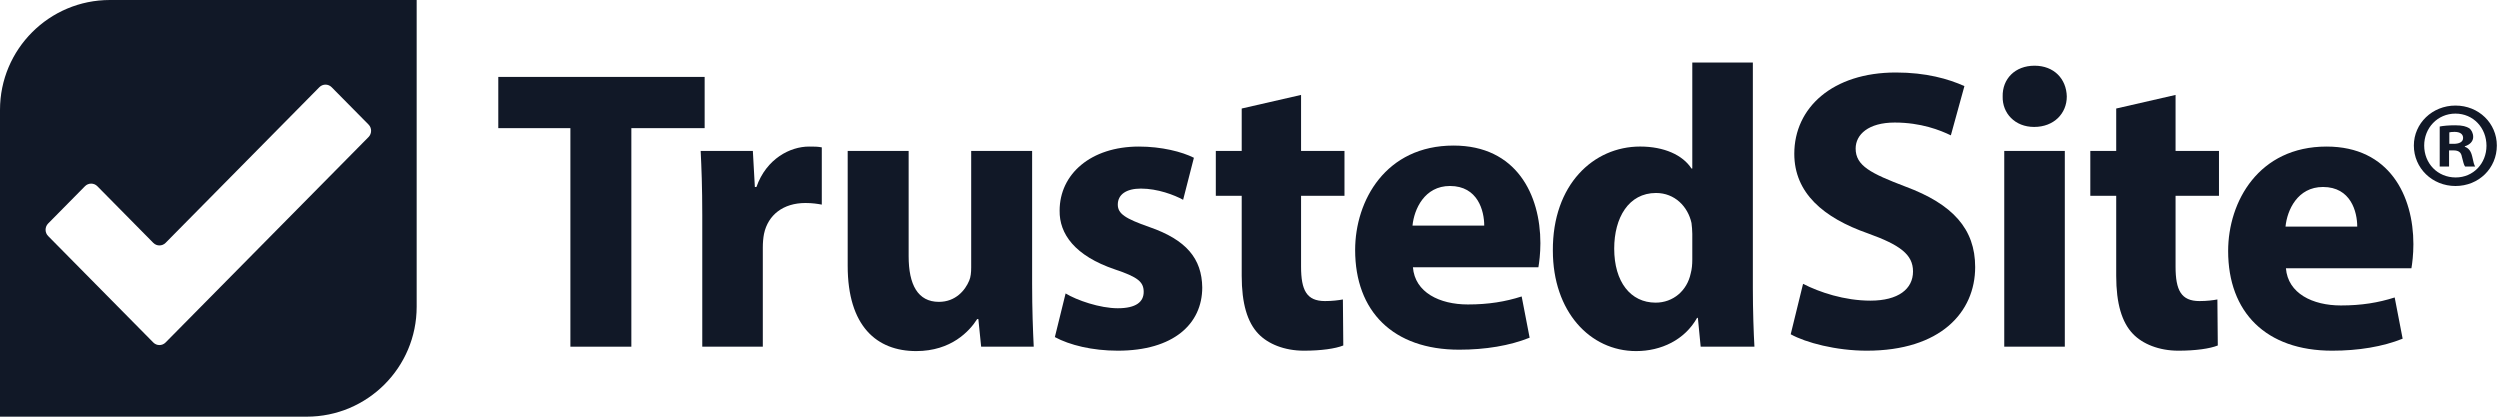
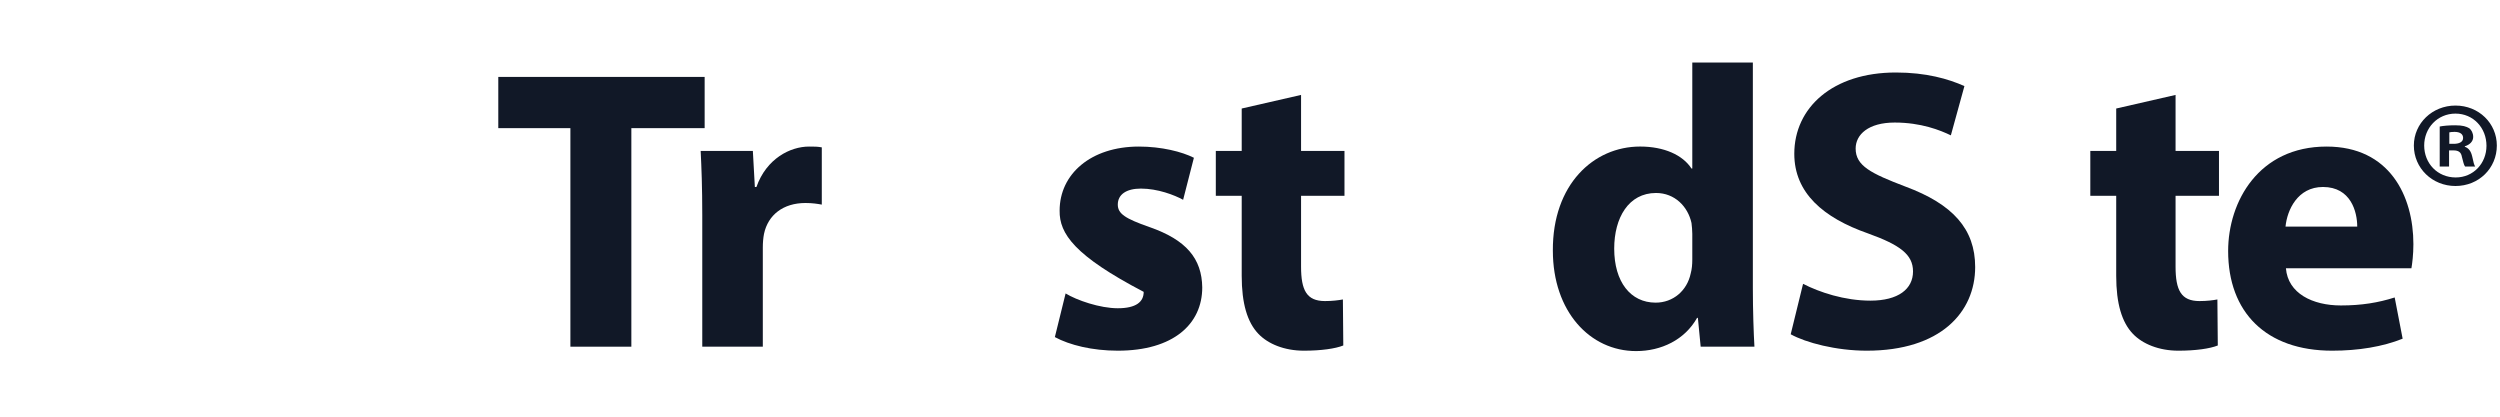
<svg xmlns="http://www.w3.org/2000/svg" width="120" height="20" viewBox="0 0 120 20" fill="none">
  <path fill-rule="evenodd" clip-rule="evenodd" d="M117.555 7.219V7.992H117.106V6.073C117.283 6.038 117.531 6.014 117.85 6.014C118.217 6.014 118.382 6.073 118.524 6.155C118.63 6.237 118.713 6.389 118.713 6.576C118.713 6.787 118.548 6.95 118.311 7.021V7.044C118.5 7.114 118.607 7.255 118.666 7.512C118.725 7.804 118.761 7.921 118.808 7.992H118.323C118.264 7.921 118.229 7.746 118.17 7.524C118.134 7.313 118.016 7.219 117.768 7.219H117.555ZM117.567 6.354V6.904H117.779C118.028 6.904 118.229 6.822 118.229 6.623C118.229 6.447 118.099 6.33 117.815 6.33C117.697 6.33 117.614 6.342 117.567 6.354ZM117.862 5.067C118.985 5.067 119.848 5.921 119.848 6.985C119.848 8.074 118.985 8.928 117.862 8.928C116.751 8.928 115.865 8.074 115.865 6.985C115.865 5.921 116.751 5.067 117.862 5.067ZM117.862 5.453C116.999 5.453 116.361 6.143 116.361 6.985C116.361 7.84 116.999 8.518 117.874 8.518C118.725 8.518 119.351 7.84 119.351 6.997C119.351 6.143 118.725 5.453 117.862 5.453Z" fill="#111827" />
  <path fill-rule="evenodd" clip-rule="evenodd" d="M113.147 10.877C113.147 10.166 112.841 8.975 111.503 8.975C110.279 8.975 109.781 10.089 109.705 10.877H113.147ZM109.724 12.876C109.82 14.085 111.005 14.662 112.363 14.662C113.357 14.662 114.161 14.528 114.945 14.278L115.327 16.257C114.371 16.641 113.205 16.833 111.942 16.833C108.768 16.833 106.951 14.989 106.951 12.049C106.951 9.667 108.424 7.035 111.675 7.035C114.696 7.035 115.843 9.398 115.843 11.722C115.843 12.222 115.786 12.664 115.748 12.876H109.724Z" fill="#111827" />
  <path fill-rule="evenodd" clip-rule="evenodd" d="M104.427 4.556V7.246H106.511V9.398H104.427V12.798C104.427 13.932 104.695 14.451 105.574 14.451C105.938 14.451 106.225 14.412 106.435 14.374L106.454 16.583C106.071 16.737 105.383 16.833 104.561 16.833C103.624 16.833 102.84 16.506 102.381 16.026C101.846 15.469 101.578 14.566 101.578 13.24V9.398H100.335V7.246H101.578V5.209L104.427 4.556Z" fill="#111827" />
-   <path fill-rule="evenodd" clip-rule="evenodd" d="M96.204 16.641H99.111V7.246H96.204V16.641ZM99.206 4.633C99.206 5.44 98.595 6.093 97.638 6.093C96.72 6.093 96.109 5.44 96.128 4.633C96.109 3.788 96.72 3.154 97.658 3.154C98.595 3.154 99.187 3.788 99.206 4.633Z" fill="#111827" />
  <path fill-rule="evenodd" clip-rule="evenodd" d="M86.547 13.624C87.331 14.028 88.536 14.431 89.778 14.431C91.117 14.431 91.825 13.874 91.825 13.029C91.825 12.222 91.213 11.761 89.664 11.204C87.522 10.454 86.126 9.263 86.126 7.381C86.126 5.171 87.962 3.48 91.002 3.48C92.456 3.48 93.527 3.788 94.292 4.133L93.641 6.497C93.125 6.247 92.207 5.882 90.945 5.882C89.683 5.882 89.071 6.458 89.071 7.131C89.071 7.957 89.798 8.322 91.461 8.956C93.737 9.801 94.808 10.992 94.808 12.818C94.808 14.988 93.144 16.833 89.606 16.833C88.134 16.833 86.681 16.449 85.954 16.045L86.547 13.624Z" fill="#111827" />
  <path fill-rule="evenodd" clip-rule="evenodd" d="M81.23 11.223C81.23 11.069 81.211 10.858 81.192 10.704C81.02 9.916 80.389 9.263 79.49 9.263C78.171 9.263 77.482 10.454 77.482 11.934C77.482 13.529 78.266 14.527 79.471 14.527C80.312 14.527 80.981 13.951 81.154 13.125C81.211 12.914 81.23 12.702 81.23 12.453V11.223ZM84.137 3V13.836C84.137 14.893 84.175 16.007 84.213 16.641H81.632L81.498 15.257H81.46C80.867 16.314 79.739 16.852 78.534 16.852C76.316 16.852 74.537 14.95 74.537 12.03C74.518 8.86 76.488 7.034 78.725 7.034C79.873 7.034 80.771 7.438 81.192 8.091H81.23V3H84.137Z" fill="#111827" />
-   <path fill-rule="evenodd" clip-rule="evenodd" d="M67.82 12.828C67.915 14.038 69.101 14.614 70.459 14.614C71.453 14.614 72.256 14.48 73.04 14.23L73.422 16.209C72.466 16.593 71.3 16.785 70.038 16.785C66.864 16.785 65.047 14.941 65.047 12.001C65.047 9.619 66.519 6.987 69.77 6.987C72.791 6.987 73.939 9.35 73.939 11.675C73.939 12.174 73.881 12.616 73.843 12.828H67.82ZM71.243 10.829C71.243 10.118 70.937 8.927 69.598 8.927C68.374 8.927 67.877 10.042 67.8 10.829H71.243Z" fill="#111827" />
  <path fill-rule="evenodd" clip-rule="evenodd" d="M62.451 4.556V7.246H64.535V9.398H62.451V12.798C62.451 13.932 62.719 14.451 63.598 14.451C63.962 14.451 64.249 14.412 64.459 14.374L64.478 16.583C64.095 16.737 63.407 16.833 62.585 16.833C61.648 16.833 60.864 16.506 60.405 16.026C59.87 15.469 59.602 14.566 59.602 13.24V9.398H58.359V7.246H59.602V5.209L62.451 4.556Z" fill="#111827" />
-   <path fill-rule="evenodd" clip-rule="evenodd" d="M51.149 14.085C51.685 14.412 52.794 14.796 53.654 14.796C54.534 14.796 54.897 14.489 54.897 14.009C54.897 13.528 54.611 13.298 53.521 12.933C51.589 12.28 50.843 11.223 50.862 10.108C50.862 8.36 52.354 7.035 54.668 7.035C55.758 7.035 56.733 7.284 57.307 7.573L56.79 9.59C56.37 9.359 55.566 9.052 54.763 9.052C54.056 9.052 53.654 9.34 53.654 9.82C53.654 10.262 54.018 10.493 55.165 10.896C56.944 11.511 57.689 12.414 57.708 13.797C57.708 15.546 56.331 16.833 53.654 16.833C52.43 16.833 51.34 16.564 50.633 16.18L51.149 14.085Z" fill="#111827" />
-   <path fill-rule="evenodd" clip-rule="evenodd" d="M49.542 13.624C49.542 14.854 49.581 15.853 49.619 16.641H47.095L46.961 15.315H46.904C46.54 15.892 45.66 16.852 43.978 16.852C42.085 16.852 40.689 15.661 40.689 12.76V7.246H43.615V12.299C43.615 13.663 44.054 14.489 45.068 14.489C45.871 14.489 46.33 13.932 46.521 13.471C46.598 13.298 46.617 13.067 46.617 12.837V7.246H49.542V13.624Z" fill="#111827" />
+   <path fill-rule="evenodd" clip-rule="evenodd" d="M51.149 14.085C51.685 14.412 52.794 14.796 53.654 14.796C54.534 14.796 54.897 14.489 54.897 14.009C51.589 12.28 50.843 11.223 50.862 10.108C50.862 8.36 52.354 7.035 54.668 7.035C55.758 7.035 56.733 7.284 57.307 7.573L56.79 9.59C56.37 9.359 55.566 9.052 54.763 9.052C54.056 9.052 53.654 9.34 53.654 9.82C53.654 10.262 54.018 10.493 55.165 10.896C56.944 11.511 57.689 12.414 57.708 13.797C57.708 15.546 56.331 16.833 53.654 16.833C52.43 16.833 51.34 16.564 50.633 16.18L51.149 14.085Z" fill="#111827" />
  <path fill-rule="evenodd" clip-rule="evenodd" d="M33.709 10.339C33.709 8.956 33.671 8.053 33.632 7.246H36.137L36.233 8.975H36.309C36.788 7.611 37.935 7.035 38.833 7.035C39.101 7.035 39.235 7.035 39.446 7.073V9.821C39.235 9.782 38.987 9.744 38.661 9.744C37.591 9.744 36.864 10.32 36.673 11.223C36.635 11.415 36.615 11.646 36.615 11.876V16.641H33.709V10.339Z" fill="#111827" />
  <path fill-rule="evenodd" clip-rule="evenodd" d="M27.379 6.151H23.918V3.692H33.823V6.151H30.305V16.641H27.379V6.151Z" fill="#111827" />
-   <path fill-rule="evenodd" clip-rule="evenodd" d="M14.724 20H0V5.276C0 2.362 2.362 0 5.276 0H20V14.724C20 17.638 17.638 20 14.724 20ZM15.919 4.186C15.757 4.021 15.491 4.021 15.329 4.186L7.948 11.658C7.786 11.822 7.52 11.822 7.358 11.658L4.671 8.937C4.509 8.773 4.243 8.773 4.08 8.937L2.309 10.73C2.147 10.895 2.147 11.164 2.309 11.328L7.358 16.439C7.52 16.604 7.786 16.604 7.948 16.439L17.691 6.577C17.853 6.412 17.853 6.143 17.691 5.979L15.919 4.186Z" fill="#111827" />
</svg>